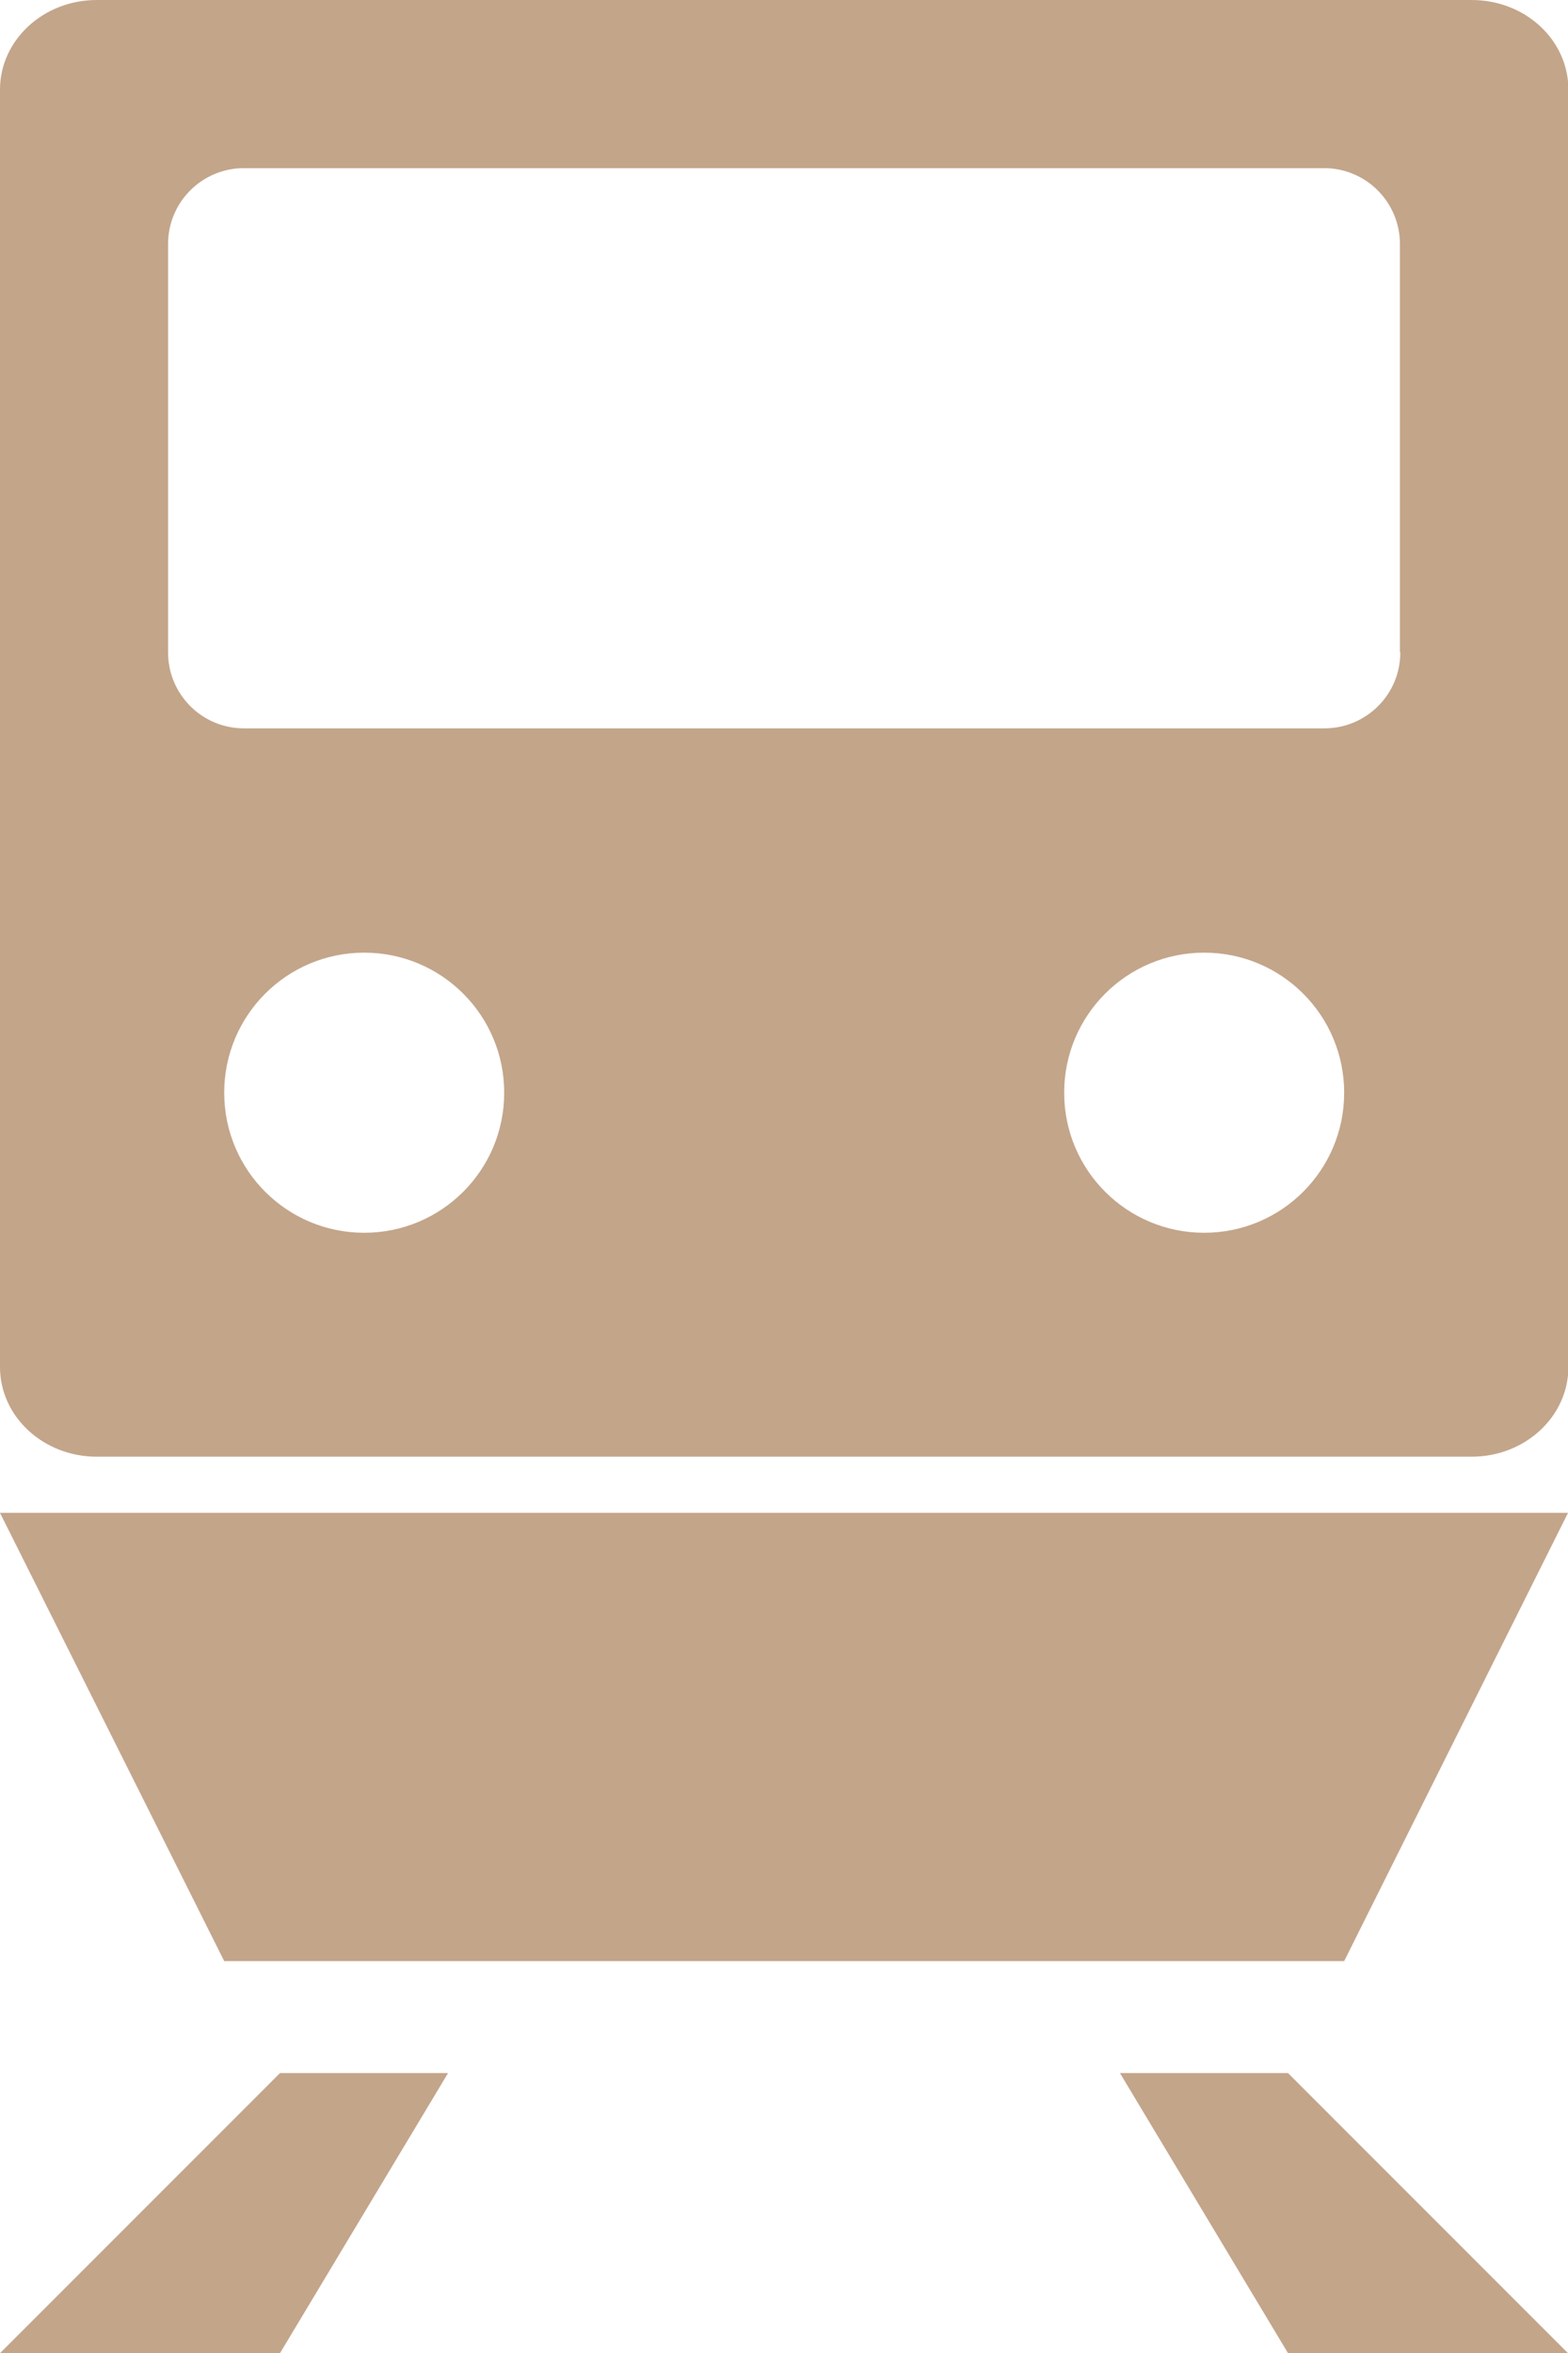
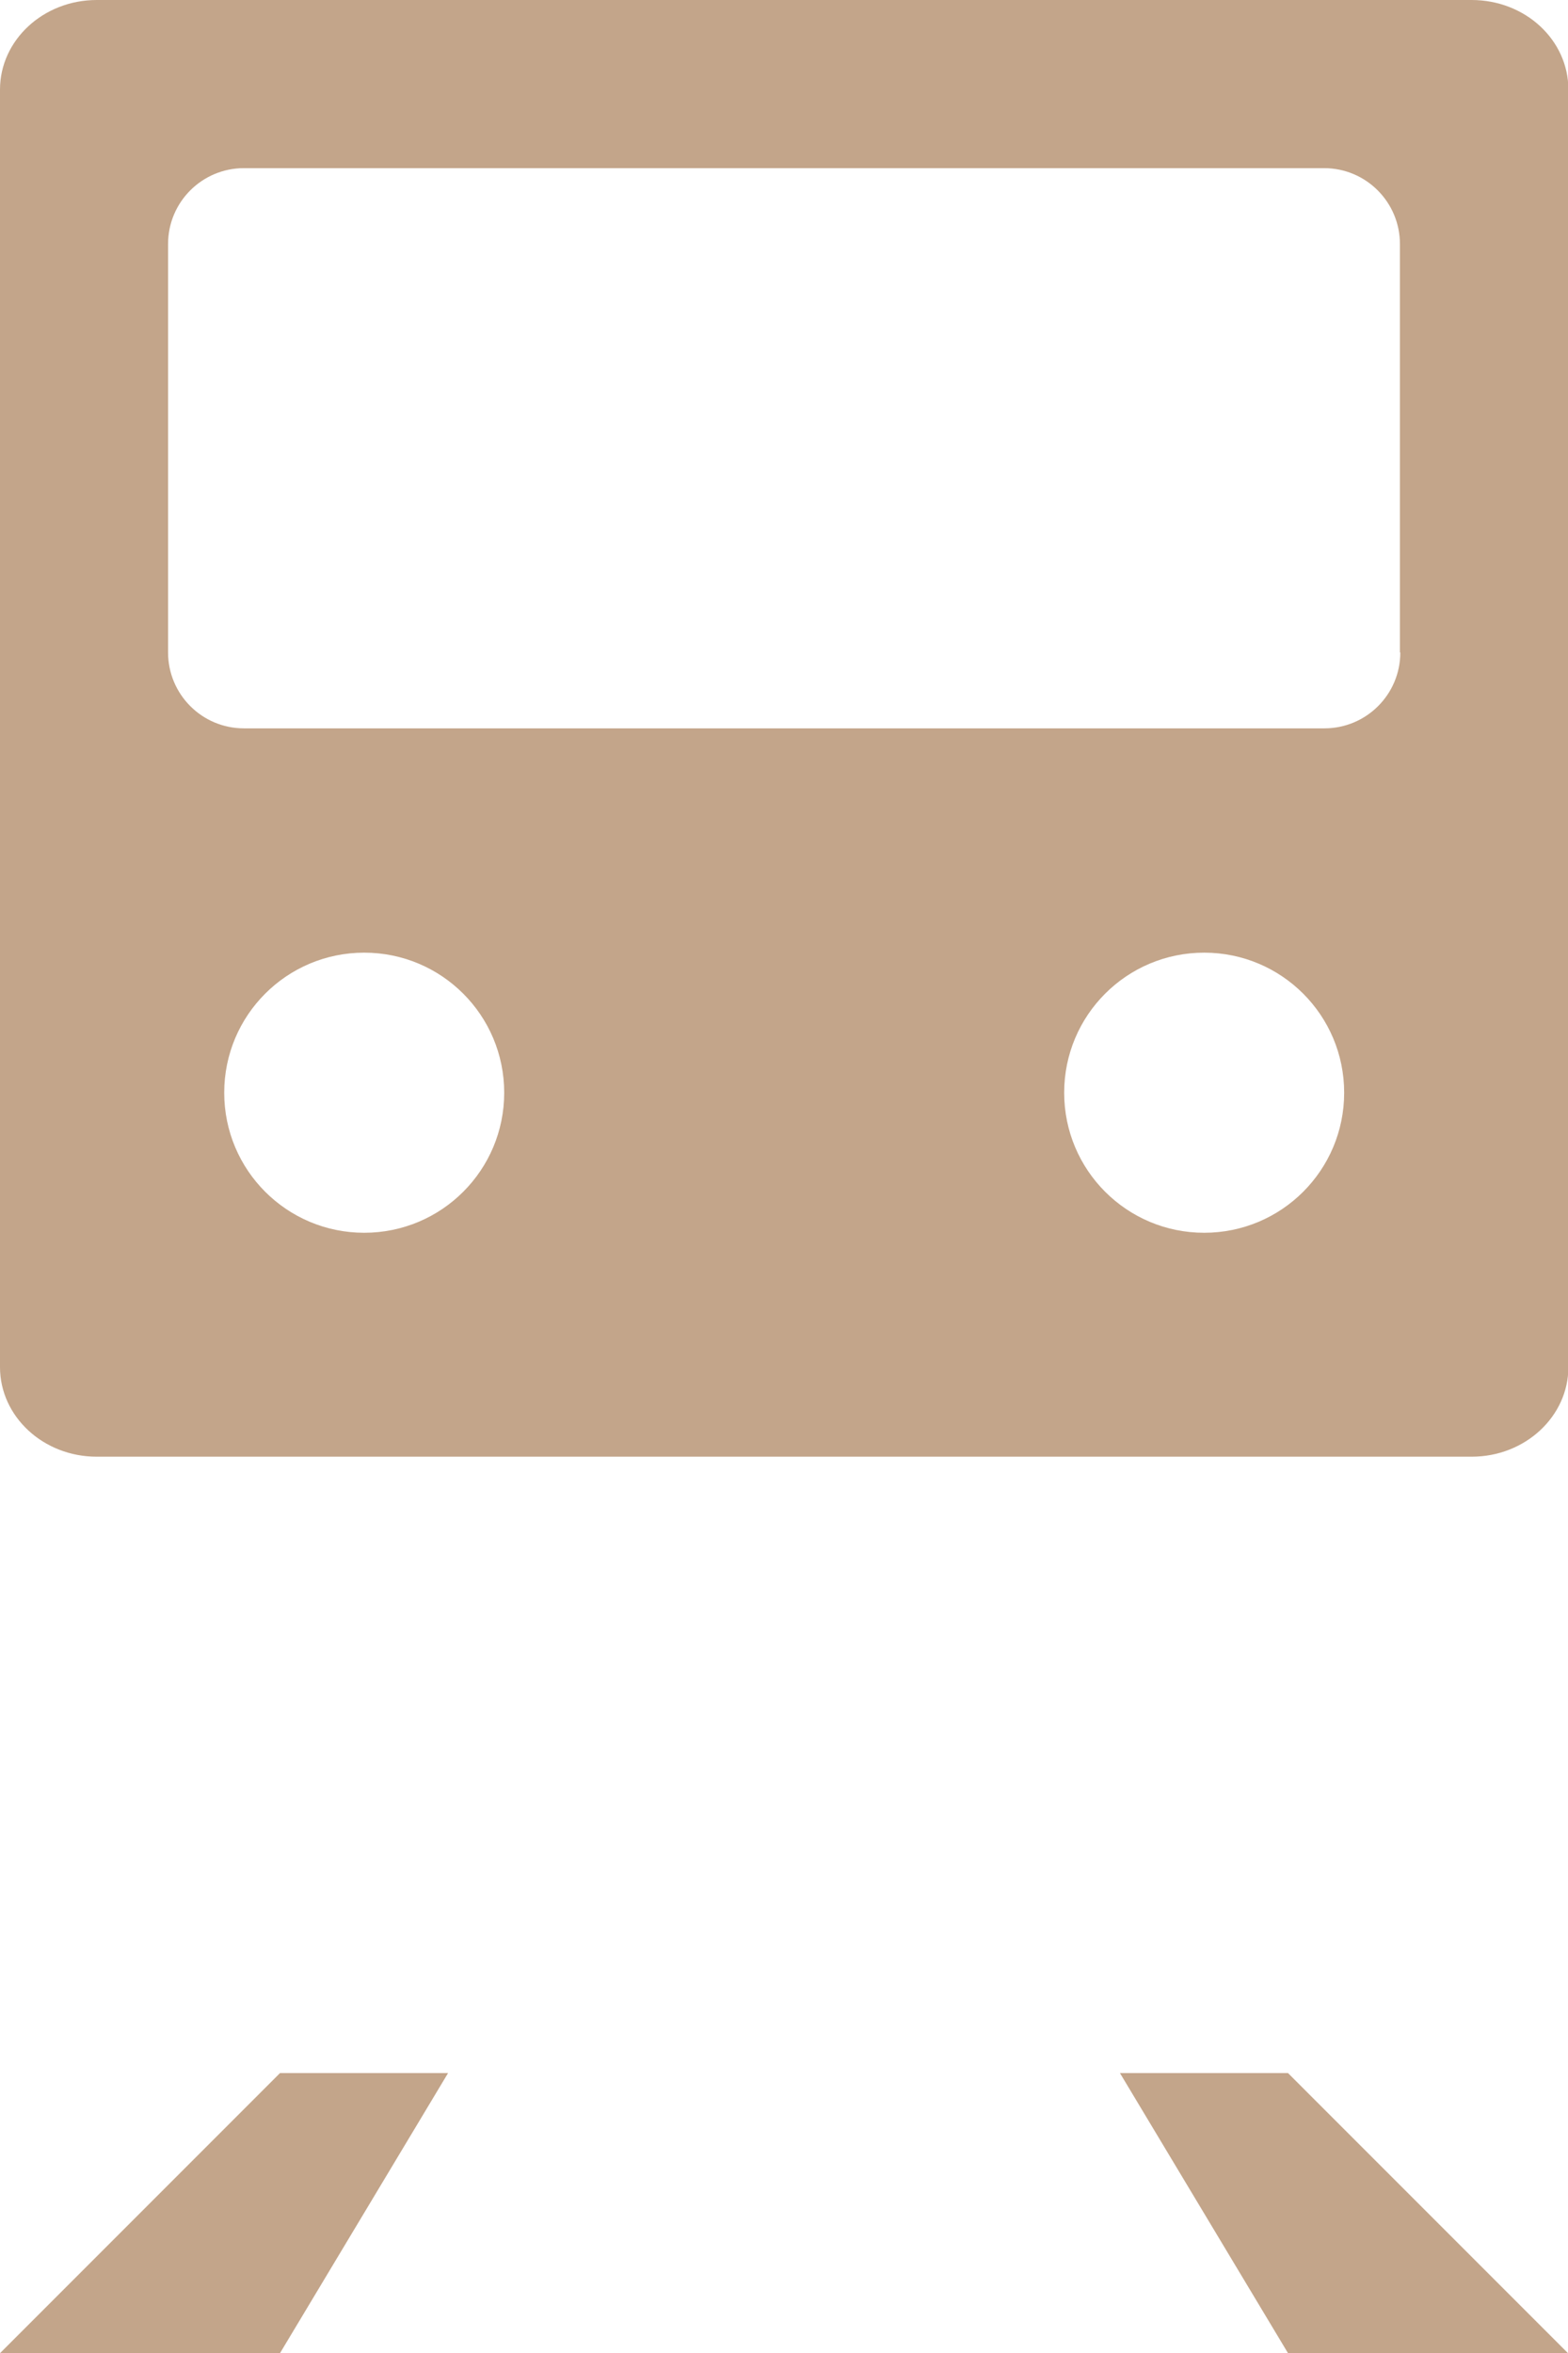
<svg xmlns="http://www.w3.org/2000/svg" viewBox="0 0 41.33 62">
  <g fill="#c3a58a">
    <path d="m38.79 0h-36.24c-1.41 0-2.55 1.06-2.55 2.36v33.66c0 1.3 1.14 2.36 2.55 2.36h36.24c1.41 0 2.55-1.06 2.55-2.36v-33.66c0-1.31-1.14-2.36-2.55-2.36zm-29.19 32.48c-2.04 0-3.69-1.65-3.69-3.69s1.65-3.69 3.69-3.69 3.69 1.65 3.69 3.69-1.65 3.69-3.69 3.69zm22.14 0c-2.04 0-3.69-1.65-3.69-3.69s1.65-3.69 3.69-3.69 3.69 1.65 3.69 3.69-1.65 3.69-3.69 3.69zm5.17-15.29c0 1.11-.9 2-2 2h-28.48c-1.11 0-2-.9-2-2v-10.76c0-1.11.9-2 2-2h28.47c1.11 0 2 .9 2 2v10.76z" />
-     <path d="m0 39.86h41.33l-5.9 11.81h-29.52z" />
    <path d="m7.38 54.62h4.43l-4.43 7.38h-7.38z" />
    <path d="m33.95 54.62h-4.43l4.43 7.38h7.38z" />
  </g>
</svg>